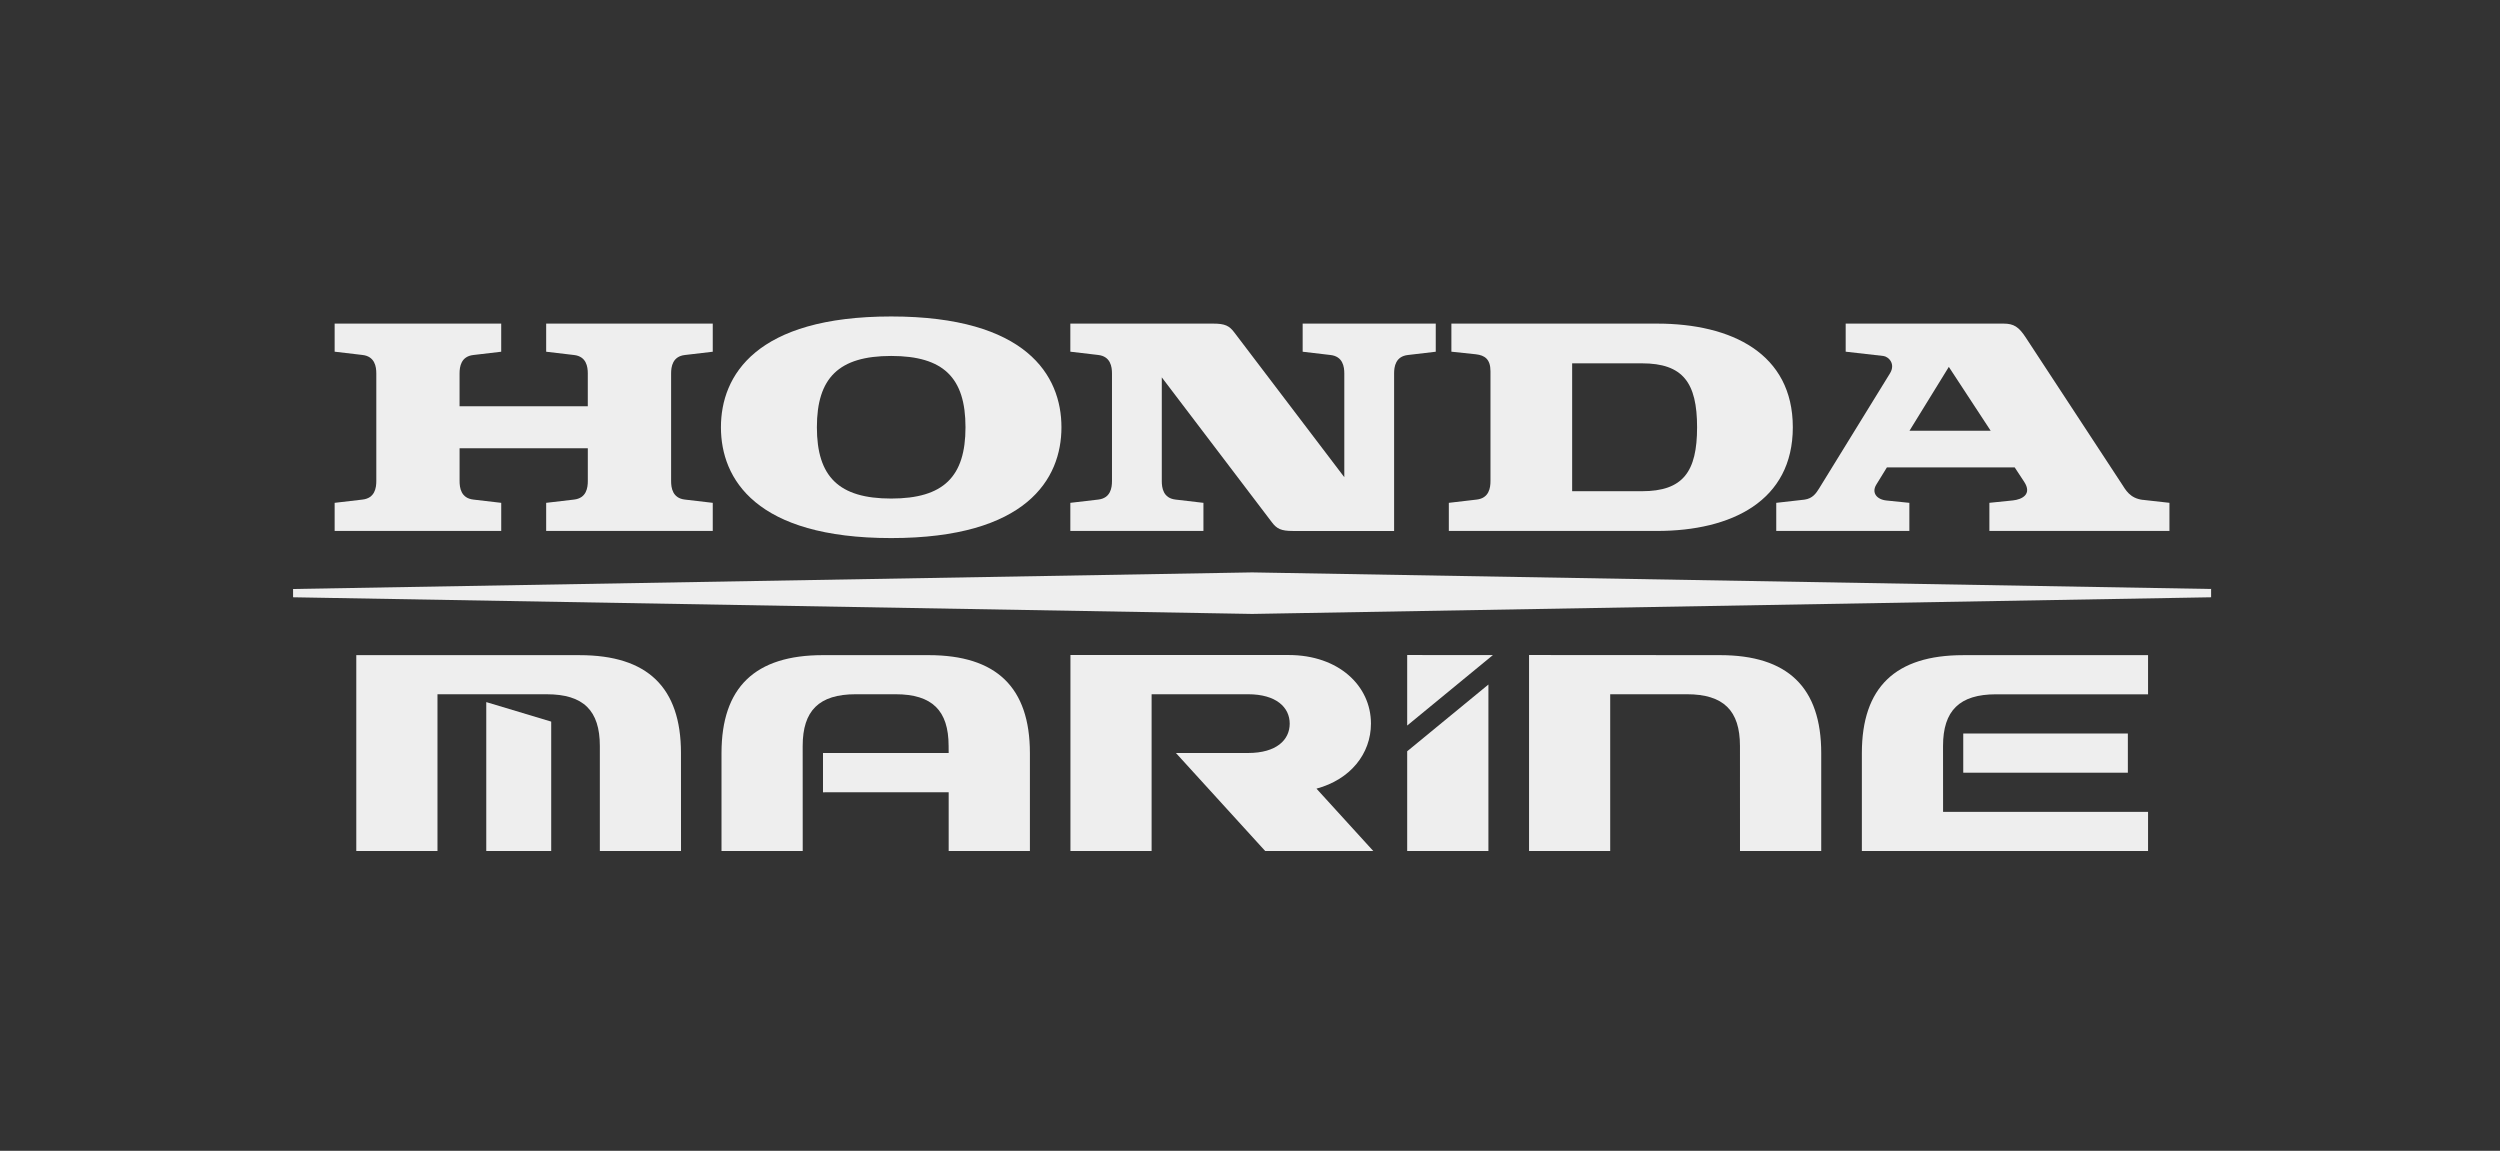
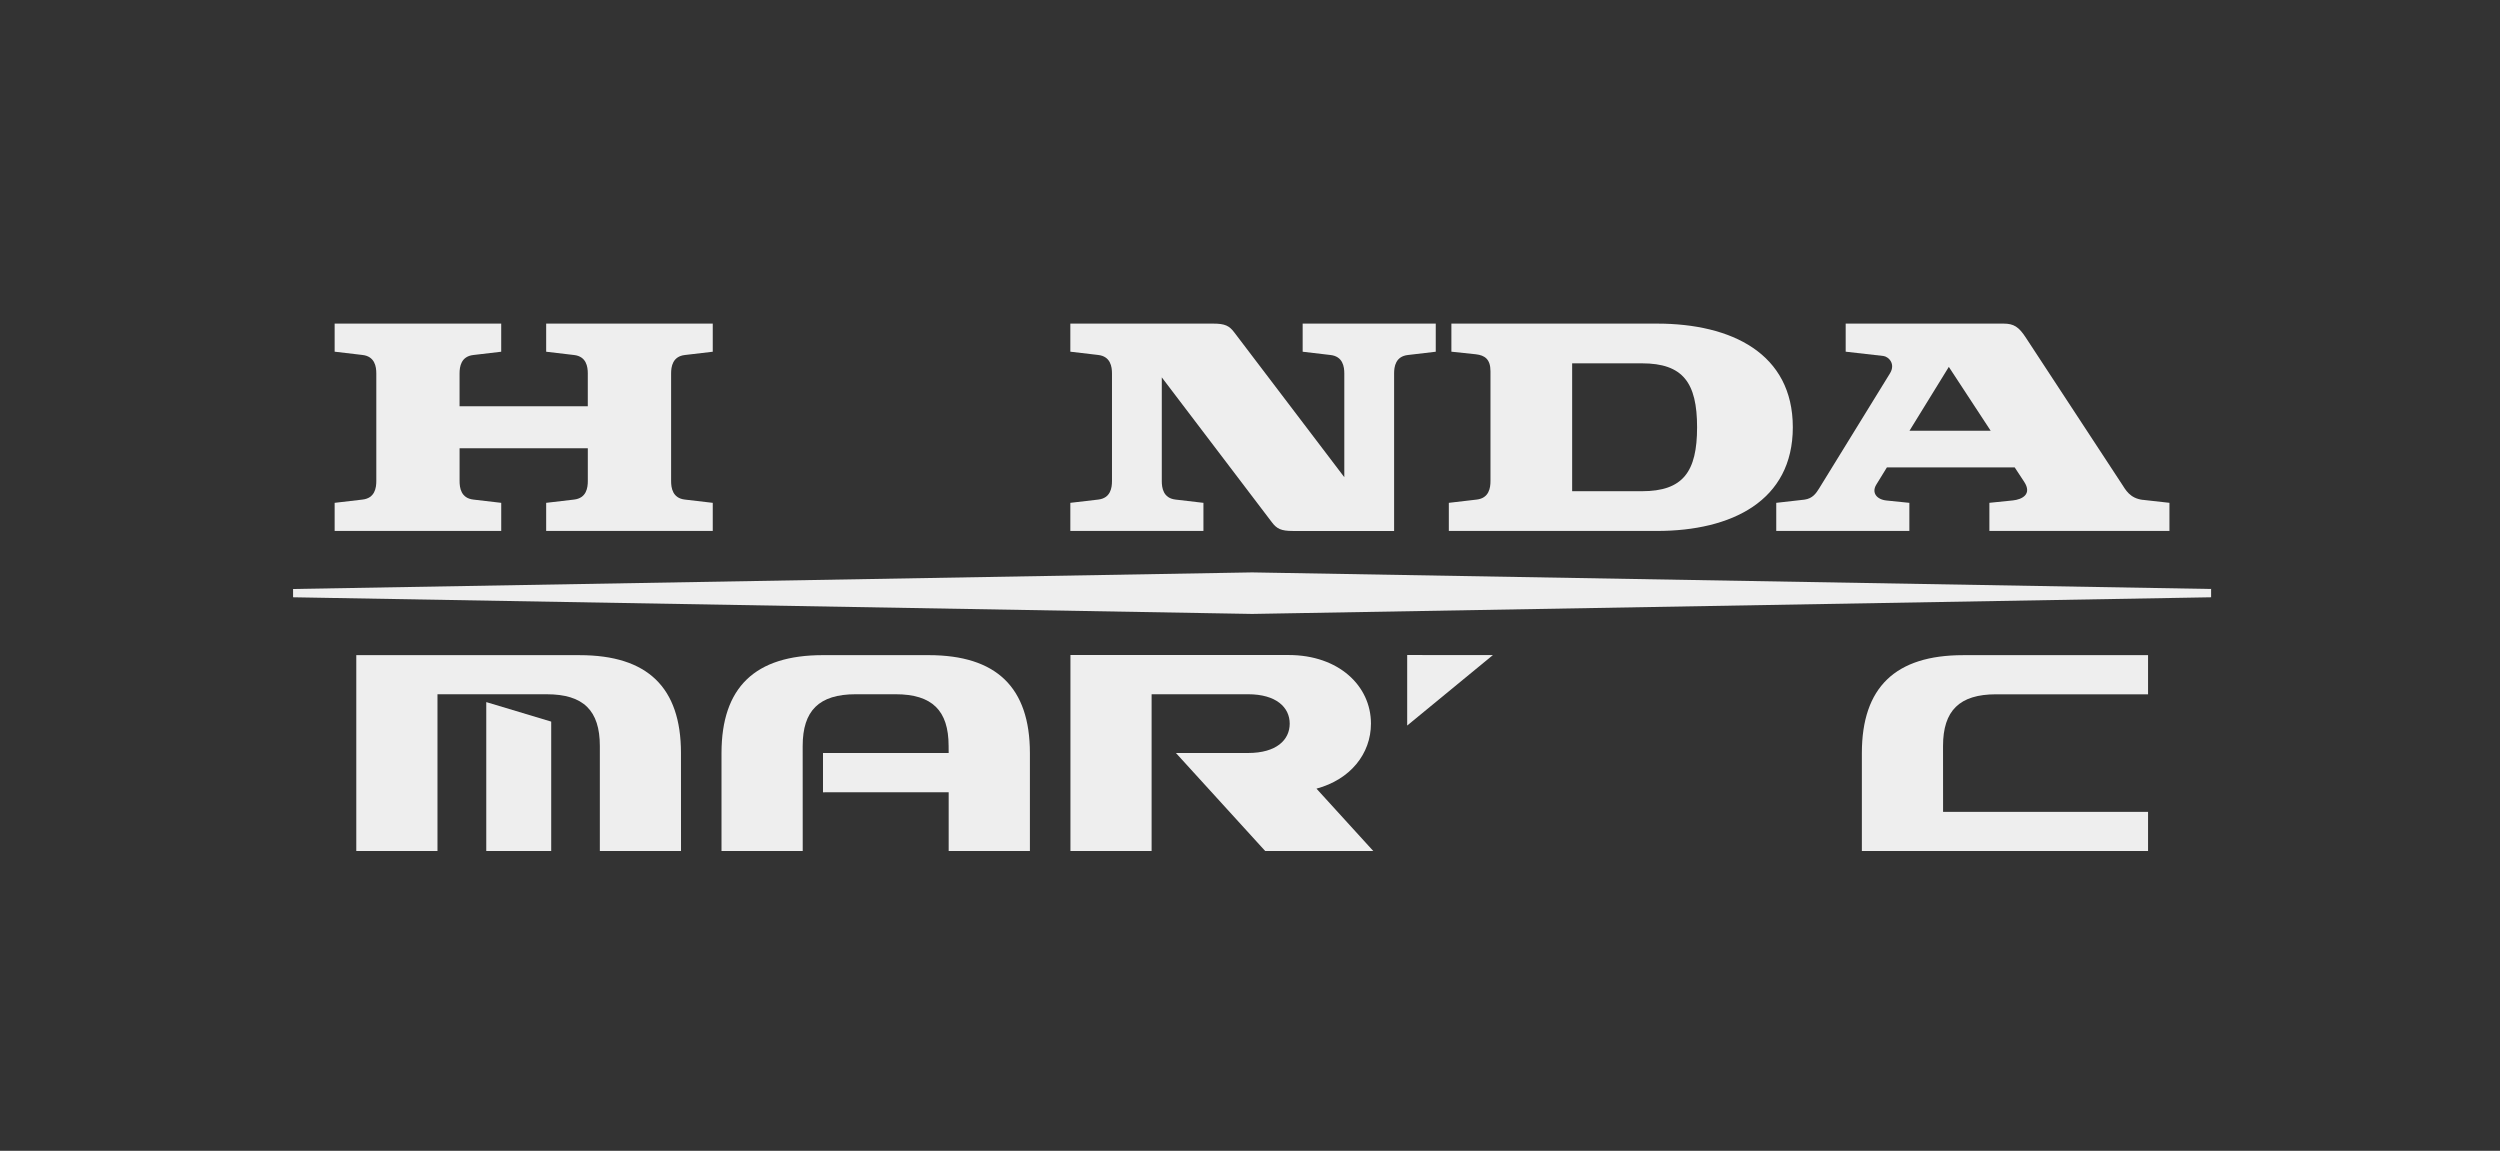
<svg xmlns="http://www.w3.org/2000/svg" width="126" height="58" viewBox="0 0 126 58" fill="none">
  <rect x="0" y="0" width="126" height="58" fill="#333333" stroke="none" />
  <path fill-rule="evenodd" clip-rule="evenodd" d="M27.526 17.727L28.928 17.892C29.557 17.963 29.625 18.487 29.625 18.822V20.477H23.162V18.822C23.162 18.487 23.23 17.962 23.859 17.892L25.261 17.727V16.31H16.866V17.725L18.268 17.89C18.896 17.962 18.966 18.486 18.966 18.821V24.247C18.966 24.583 18.898 25.108 18.268 25.179L16.866 25.343V26.76H25.262V25.343L23.86 25.179C23.231 25.109 23.163 24.583 23.163 24.247V22.592H29.626V24.247C29.626 24.583 29.558 25.108 28.929 25.179L27.527 25.343V26.76H35.923V25.343L34.521 25.179C33.893 25.109 33.824 24.583 33.824 24.247V18.822C33.824 18.487 33.892 17.962 34.521 17.892L35.923 17.727V16.31H27.527V17.725" fill="#EEEEEE" />
  <path fill-rule="evenodd" clip-rule="evenodd" d="M83.516 16.31H73.15V17.725L74.388 17.856C74.828 17.909 75.12 18.099 75.12 18.709V24.247C75.12 24.583 75.052 25.108 74.423 25.179L73.021 25.343V26.76H83.515C87.269 26.759 90.358 25.25 90.358 21.534C90.358 17.817 87.269 16.31 83.515 16.31H83.516ZM82.753 24.757H79.236V18.312H82.753C84.828 18.312 85.533 19.294 85.533 21.535C85.533 23.775 84.828 24.757 82.753 24.757Z" fill="#EEEEEE" />
  <path fill-rule="evenodd" clip-rule="evenodd" d="M108.005 25.195C107.342 25.117 107.133 24.689 106.927 24.375L102.094 17.005C101.747 16.475 101.495 16.31 100.979 16.31H93.022V17.725L94.919 17.941C95.179 17.971 95.554 18.333 95.252 18.822L91.683 24.618C91.537 24.853 91.358 25.127 90.944 25.182L89.523 25.343V26.76H96.232V25.343L95.076 25.225C94.582 25.173 94.319 24.829 94.563 24.429L95.1 23.556H101.54L102.016 24.279C102.434 24.913 101.908 25.172 101.452 25.221L100.265 25.342V26.759H109.34V25.342L108.006 25.193L108.005 25.195ZM96.238 21.709L98.221 18.491L100.33 21.709H96.238Z" fill="#EEEEEE" />
  <path fill-rule="evenodd" clip-rule="evenodd" d="M65.654 17.727L67.056 17.892C67.684 17.963 67.753 18.487 67.753 18.822V24.05L62.209 16.755C61.958 16.42 61.742 16.31 61.147 16.31H53.945V17.725L55.347 17.89C55.975 17.962 56.044 18.486 56.044 18.821V24.247C56.044 24.583 55.976 25.108 55.347 25.179L53.945 25.343V26.76H60.653V25.343L59.251 25.179C58.623 25.109 58.554 24.583 58.554 24.247V19.019L64.098 26.316C64.349 26.651 64.565 26.761 65.161 26.761H70.263V18.822C70.263 18.487 70.331 17.962 70.96 17.892L72.362 17.727V16.31H65.654V17.725" fill="#EEEEEE" />
-   <path fill-rule="evenodd" clip-rule="evenodd" d="M44.916 15.95C38.096 15.95 36.335 18.927 36.335 21.535C36.335 24.142 38.096 27.119 44.916 27.119C51.736 27.119 53.497 24.142 53.497 21.535C53.497 18.927 51.735 15.95 44.916 15.95ZM44.916 25.127C42.272 25.127 41.171 24.021 41.171 21.533C41.171 19.046 42.272 17.94 44.916 17.94C47.56 17.94 48.661 19.046 48.661 21.533C48.661 24.021 47.56 25.127 44.916 25.127Z" fill="#EEEEEE" />
  <path fill-rule="evenodd" clip-rule="evenodd" d="M63.108 30.942L111.44 30.103V29.685L63.104 28.849L14.771 29.685V30.103L63.108 30.942Z" fill="#EEEEEE" />
  <path fill-rule="evenodd" clip-rule="evenodd" d="M51.907 37.957C51.907 34.639 50.215 33.019 46.8 33.019H41.47C38.056 33.019 36.364 34.639 36.364 37.957V42.891H40.457L40.455 37.595C40.455 35.813 41.283 34.99 43.128 34.99H45.137C46.982 34.99 47.81 35.811 47.81 37.595L47.813 37.952H41.479V39.932L47.813 39.929V42.891H51.907V37.957Z" fill="#EEEEEE" />
-   <path fill-rule="evenodd" clip-rule="evenodd" d="M91.79 37.958C91.79 34.639 90.098 33.019 86.684 33.019L77.064 33.013V42.89H81.154V34.99H85.02C86.866 34.991 87.694 35.812 87.694 37.596L87.696 42.89H91.79V37.958Z" fill="#EEEEEE" />
  <path fill-rule="evenodd" clip-rule="evenodd" d="M22.049 34.993V42.891H17.957V33.02H29.214C32.629 33.02 34.321 34.637 34.321 37.956L34.323 42.889H30.232V37.598C30.232 35.815 29.407 34.991 27.56 34.991H22.049" fill="#EEEEEE" />
  <path fill-rule="evenodd" clip-rule="evenodd" d="M24.508 35.386V42.89H27.781V36.369L24.508 35.386Z" fill="#EEEEEE" />
  <path fill-rule="evenodd" clip-rule="evenodd" d="M66.349 39.748C68.052 39.29 69.096 37.996 69.096 36.469C69.096 34.561 67.463 33.013 64.949 33.013H53.95V42.89H58.041V34.99H62.9C64.326 34.99 65.001 35.653 65.001 36.471C65.001 37.288 64.339 37.951 62.9 37.951H59.267L63.764 42.889H69.212L66.35 39.747" fill="#EEEEEE" />
  <path fill-rule="evenodd" clip-rule="evenodd" d="M97.931 40.917H108.262V42.891H93.838V37.957C93.838 34.638 95.53 33.02 98.944 33.02H108.262V34.993H100.602C98.757 34.993 97.929 35.816 97.929 37.598L97.931 40.917Z" fill="#EEEEEE" />
-   <path d="M107.244 36.969H98.948V38.944H107.244V36.969Z" fill="#EEEEEE" />
  <path fill-rule="evenodd" clip-rule="evenodd" d="M70.922 33.013V36.568L75.241 33.017L70.922 33.013Z" fill="#EEEEEE" />
-   <path fill-rule="evenodd" clip-rule="evenodd" d="M70.922 37.864V42.89H75.016V34.5L70.922 37.864Z" fill="#EEEEEE" />
</svg>